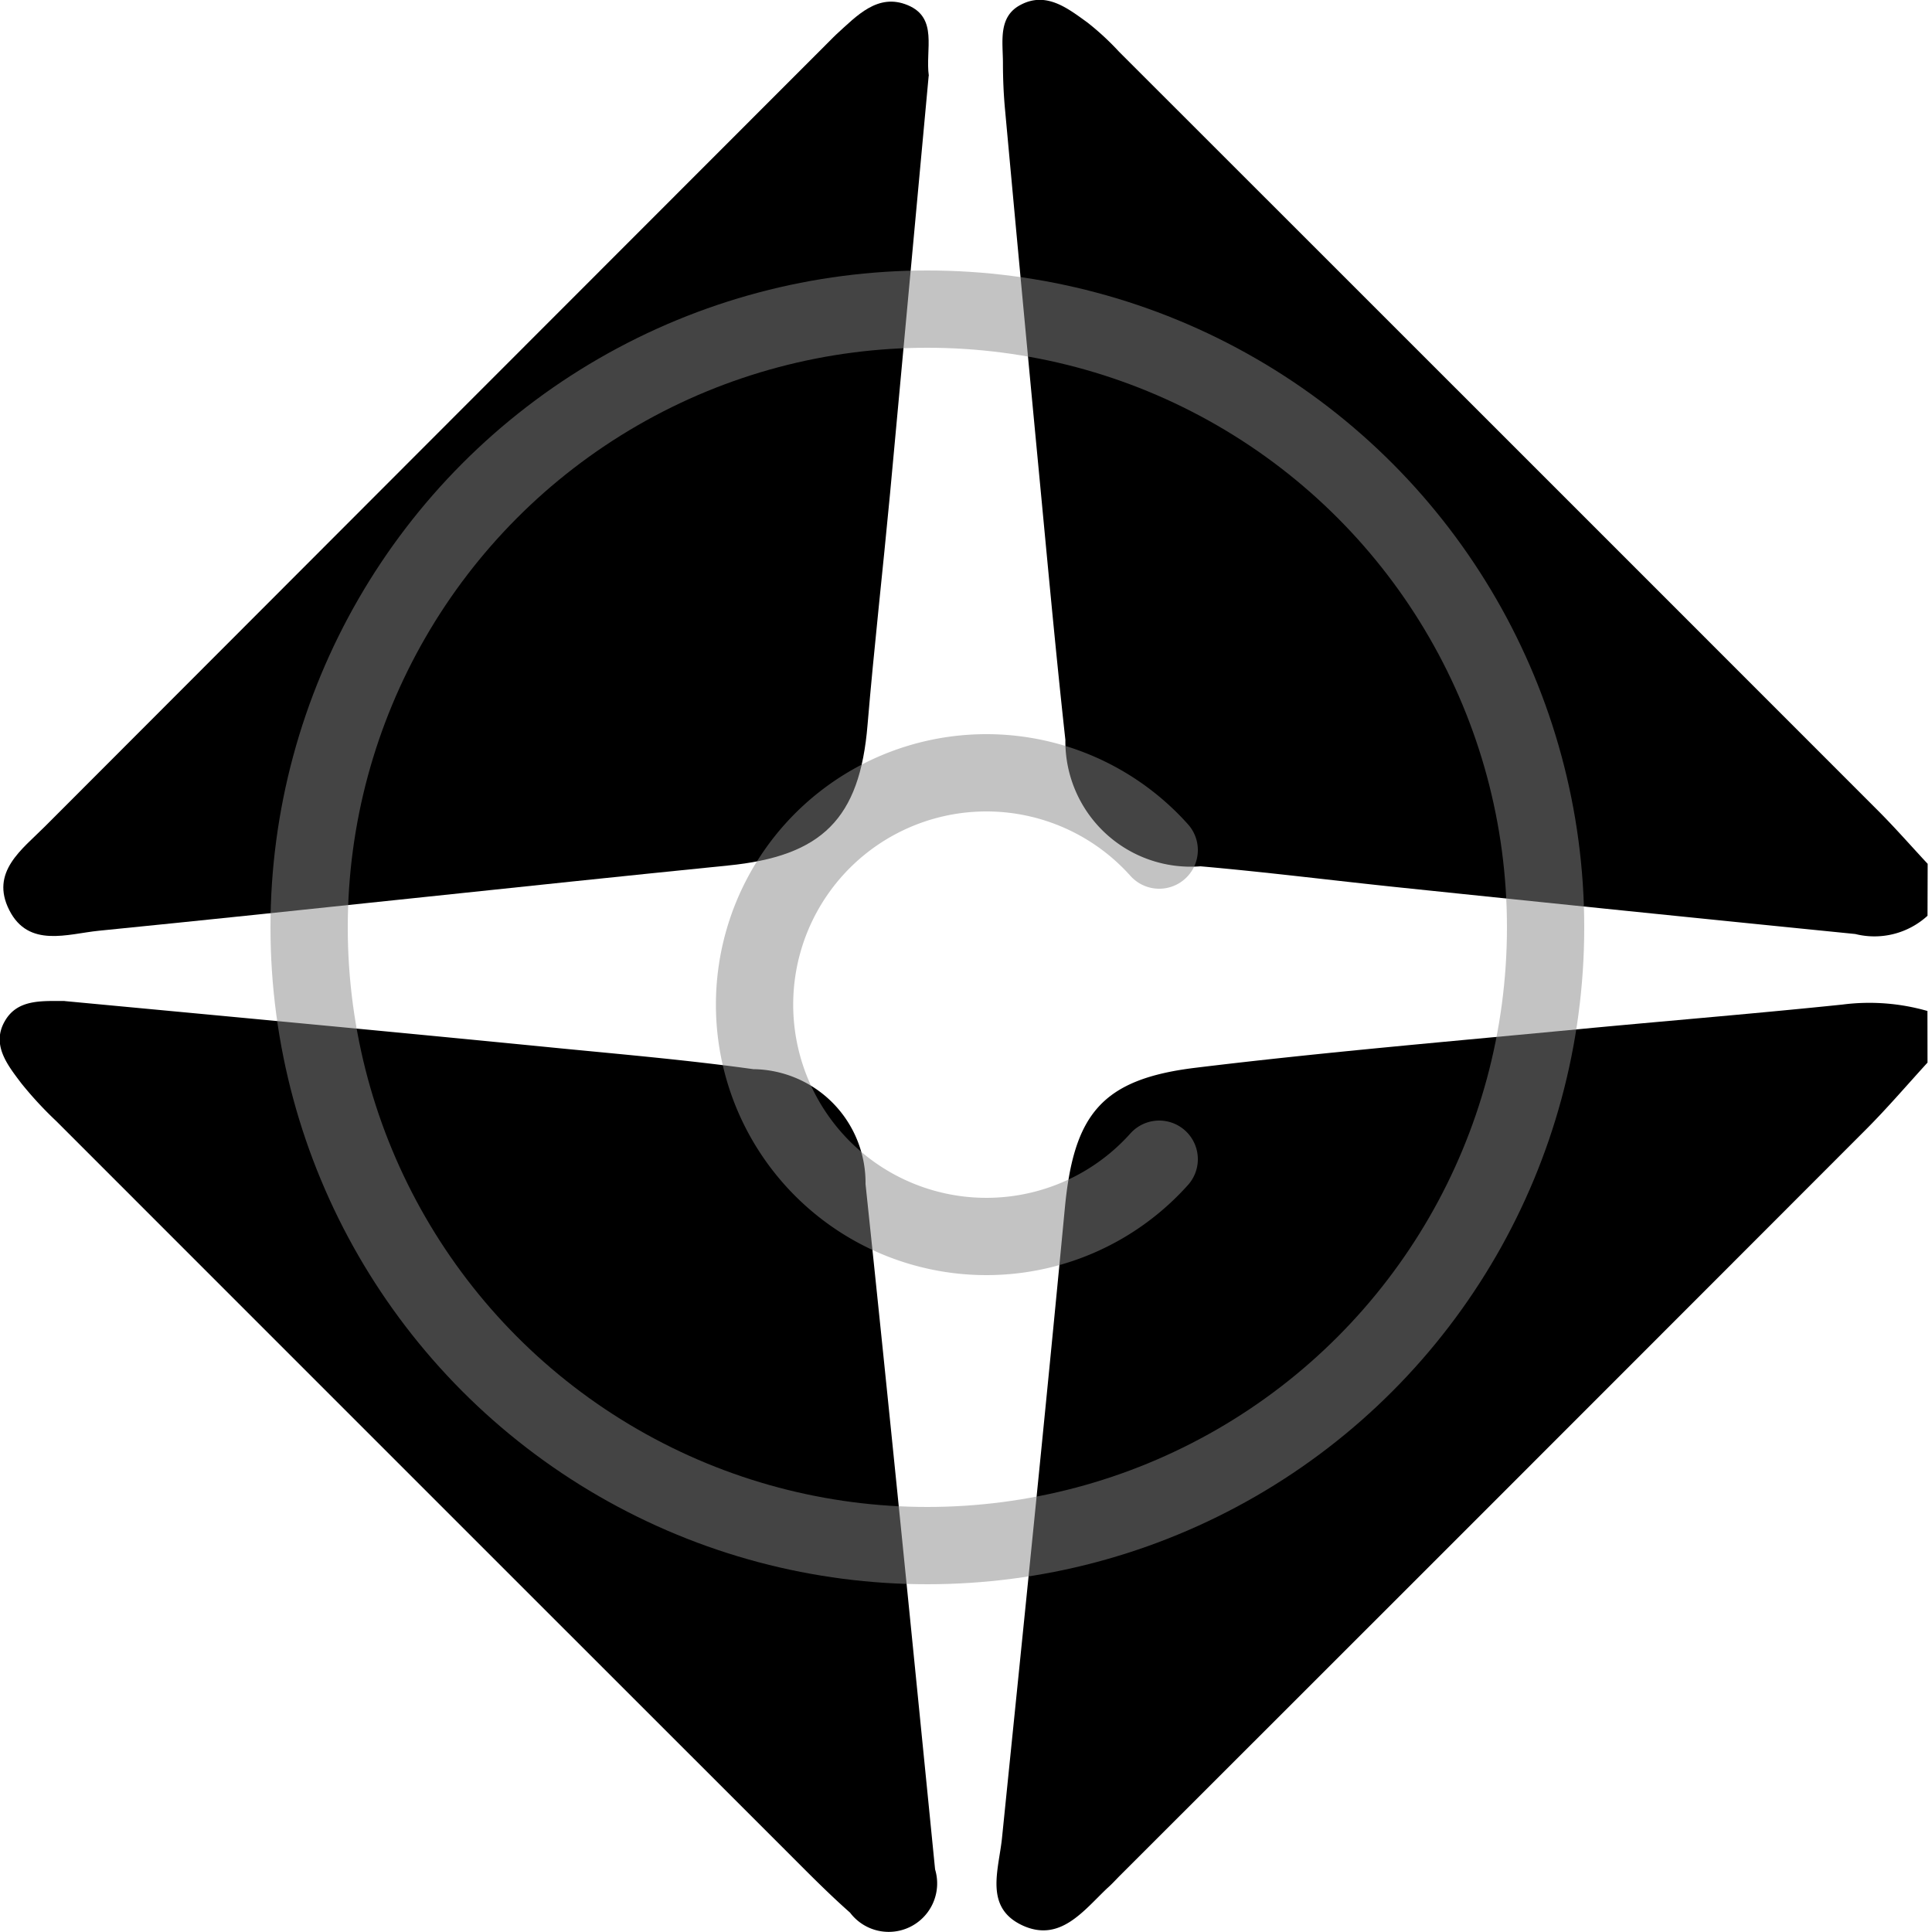
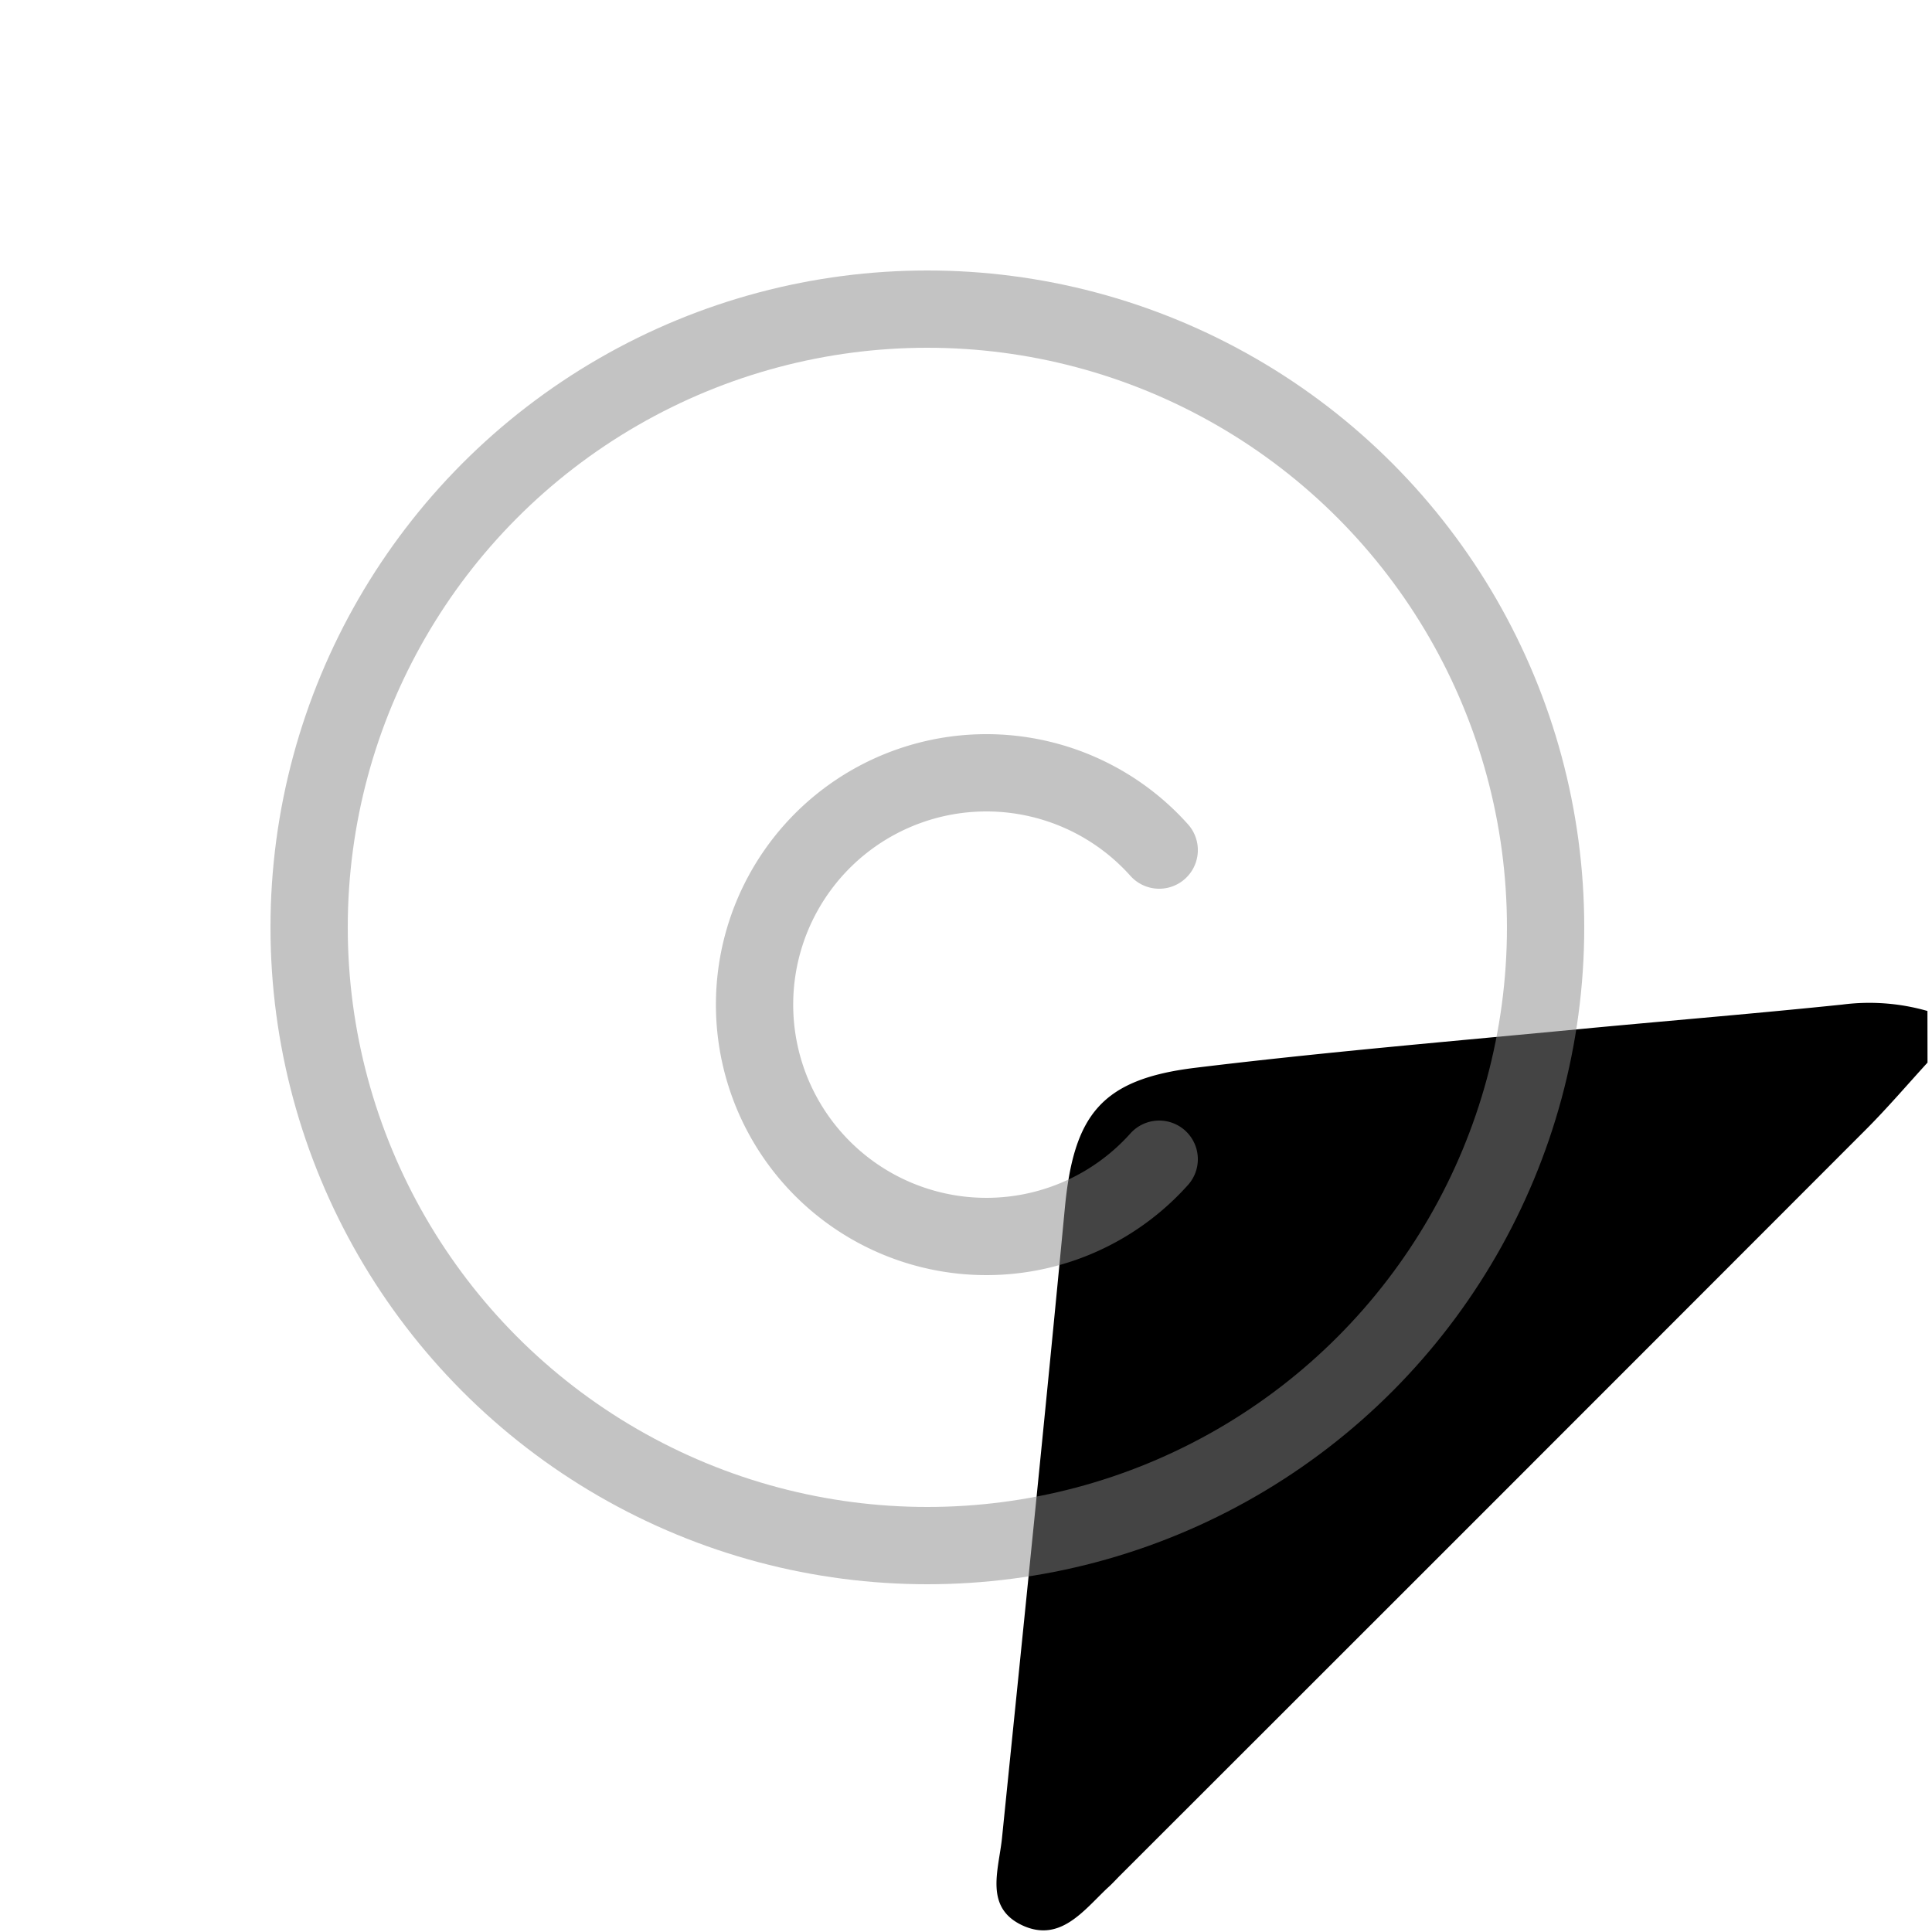
<svg xmlns="http://www.w3.org/2000/svg" width="25" height="25" viewBox="0 0 25 25">
  <g transform="translate(1181 4881)">
    <rect width="25" height="25" transform="translate(-1181 -4881)" fill="#fff" opacity="0" />
    <g transform="translate(-2760.039 -5415.534)">
-       <path d="M1683.572,546.384a1.018,1.018,0,0,1-.935.236q-2.937-.294-5.873-.6c-.868-.09-1.733-.2-2.6-.276a1.621,1.621,0,0,1-1.748-1.635c-.13-1.181-.237-2.364-.35-3.547q-.219-2.3-.43-4.6c-.019-.2-.028-.408-.028-.612,0-.275-.067-.6.23-.754.331-.175.608.045.863.229a3.479,3.479,0,0,1,.409.378q4.91,4.907,9.818,9.817c.223.223.431.461.646.692Z" transform="translate(-79.591)" fill="currentColor" />
      <path d="M1683.108,627.9c-.263.288-.517.585-.792.861q-4.829,4.835-9.664,9.665c-.052.053-.1.106-.158.157-.308.292-.608.7-1.088.486-.51-.23-.317-.717-.274-1.137.276-2.716.555-5.431.813-8.149.115-1.208.472-1.668,1.689-1.816,1.714-.209,3.436-.352,5.156-.518,1.072-.1,2.146-.189,3.217-.3a2.731,2.731,0,0,1,1.1.083Z" transform="translate(-79.127 -79.616)" fill="currentColor" />
-       <path d="M1579.878,626.979c2.127.2,4.272.4,6.417.612.832.081,1.665.154,2.492.269a1.47,1.47,0,0,1,1.452,1.487c.312,2.955.606,5.912.9,8.868a.627.627,0,0,1-1.1.56c-.292-.258-.566-.538-.842-.814q-4.716-4.713-9.429-9.428a4.834,4.834,0,0,1-.454-.491c-.178-.236-.391-.5-.21-.808.162-.279.471-.256.77-.256" transform="translate(0 -79.491)" fill="currentColor" />
-       <path d="M1591.311,535.657c-.166,1.787-.333,3.6-.5,5.407-.094,1-.207,1.993-.291,2.991-.1,1.217-.59,1.7-1.809,1.82-2.714.273-5.426.573-8.14.844-.4.04-.907.227-1.157-.267s.164-.784.462-1.083q5.08-5.088,10.163-10.173c.026-.026.052-.053.079-.078.263-.238.534-.536.92-.377.4.165.227.576.275.915" transform="translate(-0.255 -0.141)" fill="currentColor" />
    </g>
  </g>
  <circle cx="12" cy="12" r="8" fill="none" stroke="#888" stroke-linecap="round" stroke-linejoin="round" stroke-width="1" opacity="0.5" />
  <path d="M15,15a3,3,0,1,1,0-4" fill="none" stroke="#888" stroke-linecap="round" stroke-linejoin="round" stroke-width="1" opacity="0.5" />
</svg>